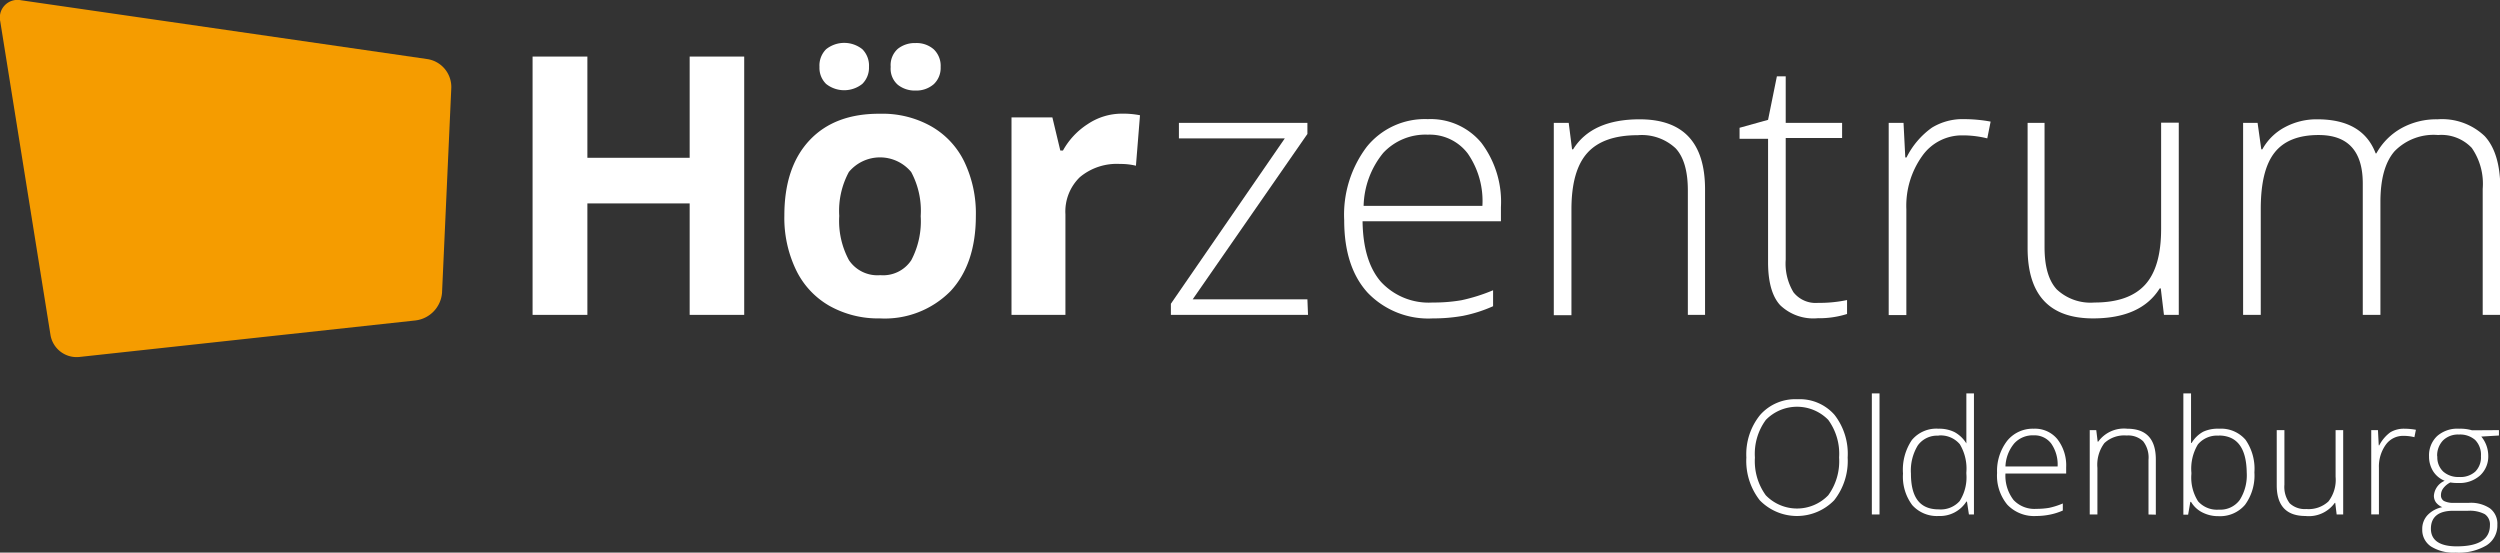
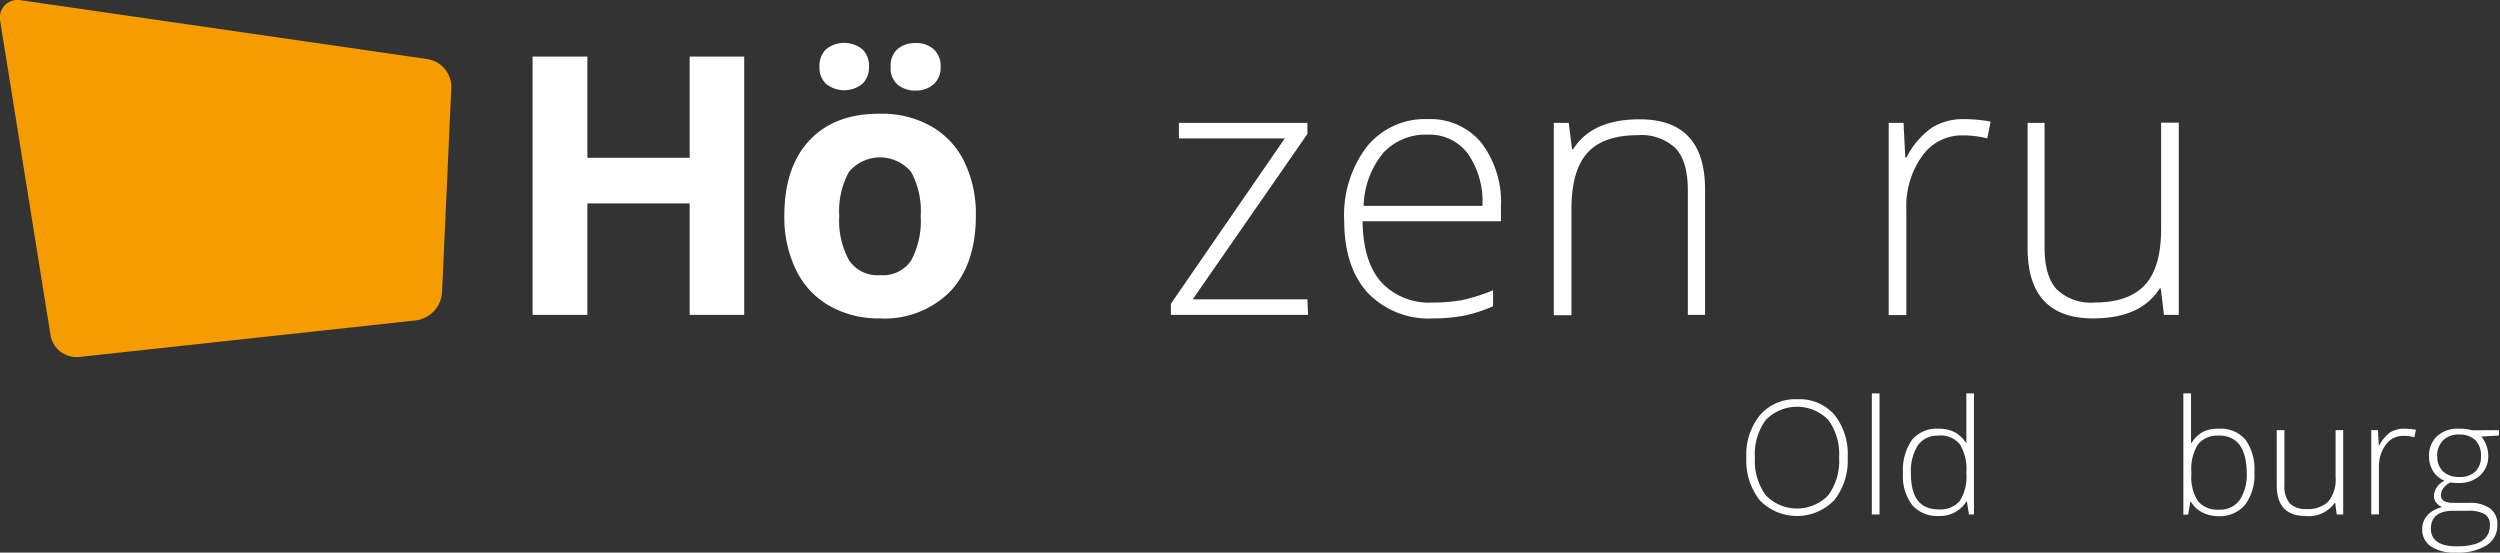
<svg xmlns="http://www.w3.org/2000/svg" id="Ebene_1" data-name="Ebene 1" viewBox="0 0 283.29 62.62">
  <rect x="0" y="0" width="283.29" height="62.62" fill="#333333" stroke="none" />
  <defs>
    <style>.cls-1{fill:#fff;}.cls-2{fill:#f59c00;}</style>
  </defs>
  <path class="cls-1" d="M92.87,42.1H86.69V29.47H75.1V42.1H68.89V12.83H75.1V24.3H86.69V12.83h6.18Z" transform="translate(-8.54 -6.42)" />
  <path class="cls-1" d="M119.12,30.87q0,5.46-2.88,8.55a10.47,10.47,0,0,1-8,3.08,11.27,11.27,0,0,1-5.69-1.41A9.35,9.35,0,0,1,98.74,37a13.6,13.6,0,0,1-1.32-6.16q0-5.49,2.86-8.53t8-3A11.21,11.21,0,0,1,114,20.7a9.27,9.27,0,0,1,3.79,4A13.53,13.53,0,0,1,119.12,30.87ZM101.4,14a2.6,2.6,0,0,1,.75-2,3.29,3.29,0,0,1,4.11,0,2.63,2.63,0,0,1,.75,2,2.57,2.57,0,0,1-.76,1.93,3.3,3.3,0,0,1-4.1,0A2.54,2.54,0,0,1,101.4,14Zm2.24,16.9a9.35,9.35,0,0,0,1.1,5,3.88,3.88,0,0,0,3.55,1.7,3.82,3.82,0,0,0,3.51-1.69,9.46,9.46,0,0,0,1.07-5,9.27,9.27,0,0,0-1.08-5,4.59,4.59,0,0,0-7.06,0A9.25,9.25,0,0,0,103.64,30.87ZM109.47,14a2.47,2.47,0,0,1,.81-2.05,3.07,3.07,0,0,1,2-.65,2.94,2.94,0,0,1,2.08.72,2.59,2.59,0,0,1,.77,2,2.52,2.52,0,0,1-.78,1.94,3,3,0,0,1-2.07.72,3.07,3.07,0,0,1-2-.65A2.41,2.41,0,0,1,109.47,14Z" transform="translate(-8.54 -6.42)" />
-   <path class="cls-1" d="M135.66,19.3a9.9,9.9,0,0,1,2.06.18l-.46,5.72a7.21,7.21,0,0,0-1.8-.2,6.5,6.5,0,0,0-4.56,1.5,5.42,5.42,0,0,0-1.63,4.21V42.1h-6.11V19.72h4.63l.9,3.76h.3a8.35,8.35,0,0,1,2.81-3A6.93,6.93,0,0,1,135.66,19.3Z" transform="translate(-8.54 -6.42)" />
  <path class="cls-1" d="M156.76,42.1H141.22V40.84L154.13,22.1h-12V20.34h14.56V21.6l-13,18.74h13Z" transform="translate(-8.54 -6.42)" />
  <path class="cls-1" d="M170.91,42.5a9.52,9.52,0,0,1-7.4-2.92q-2.65-2.92-2.65-8.19a12.76,12.76,0,0,1,2.56-8.34,8.46,8.46,0,0,1,6.91-3.13,7.47,7.47,0,0,1,6.07,2.68,11.1,11.1,0,0,1,2.22,7.29v1.6H162.94Q163,36,165,38.33a7.36,7.36,0,0,0,5.88,2.37,18.52,18.52,0,0,0,3.27-.26,20.1,20.1,0,0,0,3.58-1.13v1.81a16.05,16.05,0,0,1-3.41,1.09A19.2,19.2,0,0,1,170.91,42.5Zm-.58-20.82a6.53,6.53,0,0,0-5.05,2.07,9.85,9.85,0,0,0-2.22,6h13.46a9.45,9.45,0,0,0-1.65-5.92A5.41,5.41,0,0,0,170.33,21.68Z" transform="translate(-8.54 -6.42)" />
  <path class="cls-1" d="M199.8,42.1V28c0-2.18-.46-3.78-1.38-4.77a5.6,5.6,0,0,0-4.29-1.49q-3.9,0-5.71,2t-1.81,6.4v12h-2V20.34h1.69l.38,3h.12c1.41-2.27,3.93-3.4,7.54-3.4q7.41,0,7.41,7.94V42.1Z" transform="translate(-8.54 -6.42)" />
-   <path class="cls-1" d="M214.55,40.74a15.15,15.15,0,0,0,3.29-.32V42a10.53,10.53,0,0,1-3.33.48A5.42,5.42,0,0,1,210.26,41c-.92-1-1.37-2.65-1.37-4.85v-14h-3.23V20.9l3.23-.9,1-4.93h1v5.27h6.39v1.72h-6.39V35.83a6.3,6.3,0,0,0,.88,3.71A3.2,3.2,0,0,0,214.55,40.74Z" transform="translate(-8.54 -6.42)" />
  <path class="cls-1" d="M231.11,19.92a16.67,16.67,0,0,1,3,.28l-.38,1.9a11.46,11.46,0,0,0-2.82-.34,5.5,5.5,0,0,0-4.57,2.36,9.69,9.69,0,0,0-1.78,6v12h-2V20.34h1.68l.2,3.92h.14a9.18,9.18,0,0,1,2.87-3.37A6.66,6.66,0,0,1,231.11,19.92Z" transform="translate(-8.54 -6.42)" />
  <path class="cls-1" d="M240.22,20.34V34.43q0,3.28,1.38,4.78a5.59,5.59,0,0,0,4.28,1.49q3.88,0,5.72-2t1.83-6.38v-12h2V42.1h-1.68l-.36-3h-.12c-1.41,2.26-3.93,3.4-7.55,3.4q-7.43,0-7.42-8V20.34Z" transform="translate(-8.54 -6.42)" />
-   <path class="cls-1" d="M289.87,42.1V27.82a7.13,7.13,0,0,0-1.24-4.64,4.74,4.74,0,0,0-3.81-1.46,6.18,6.18,0,0,0-4.94,1.84q-1.61,1.85-1.6,5.79V42.1h-2V27.22q0-5.5-5-5.5c-2.28,0-3.95.66-5,2s-1.56,3.45-1.56,6.38v12h-2V20.34h1.64l.42,3h.12a6.25,6.25,0,0,1,2.56-2.51,7.58,7.58,0,0,1,3.67-.89c3.43,0,5.63,1.28,6.61,3.86h.08a7.32,7.32,0,0,1,2.85-2.86,8.16,8.16,0,0,1,4.07-1,7,7,0,0,1,5.35,1.9c1.18,1.27,1.78,3.28,1.78,6V42.1Z" transform="translate(-8.54 -6.42)" />
  <path class="cls-1" d="M217.91,58.27a7.18,7.18,0,0,1-1.53,4.84,5.88,5.88,0,0,1-8.43,0,7.24,7.24,0,0,1-1.52-4.85A7.06,7.06,0,0,1,208,53.43a5.3,5.3,0,0,1,4.21-1.77,5.24,5.24,0,0,1,4.21,1.77A7.18,7.18,0,0,1,217.91,58.27Zm-10.51,0a6.58,6.58,0,0,0,1.23,4.27,4.92,4.92,0,0,0,7.08,0,6.56,6.56,0,0,0,1.23-4.28A6.52,6.52,0,0,0,215.71,54a4.94,4.94,0,0,0-7.07,0A6.49,6.49,0,0,0,207.4,58.27Z" transform="translate(-8.54 -6.42)" />
  <path class="cls-1" d="M221.52,64.72h-.87V51h.87Z" transform="translate(-8.54 -6.42)" />
  <path class="cls-1" d="M228.21,55a3.89,3.89,0,0,1,1.8.38,3.57,3.57,0,0,1,1.35,1.29h0c0-.74,0-1.46,0-2.17V51h.86V64.72h-.57l-.22-1.46h-.07a3.54,3.54,0,0,1-3.13,1.63,3.74,3.74,0,0,1-3-1.23,5.37,5.37,0,0,1-1.05-3.58,6,6,0,0,1,1-3.79A3.6,3.6,0,0,1,228.21,55Zm0,.79a2.69,2.69,0,0,0-2.35,1.1,5.46,5.46,0,0,0-.78,3.19c0,2.7,1,4.06,3.15,4.06a2.87,2.87,0,0,0,2.37-.94,5,5,0,0,0,.76-3.1v-.15a5.37,5.37,0,0,0-.74-3.19A2.84,2.84,0,0,0,228.21,55.77Z" transform="translate(-8.54 -6.42)" />
-   <path class="cls-1" d="M239.29,64.89A4.19,4.19,0,0,1,236,63.61a5.16,5.16,0,0,1-1.16-3.6A5.61,5.61,0,0,1,236,56.35,3.73,3.73,0,0,1,239,55a3.27,3.27,0,0,1,2.67,1.18,4.84,4.84,0,0,1,1,3.19v.71h-6.88a4.5,4.5,0,0,0,.92,3,3.24,3.24,0,0,0,2.58,1,8.57,8.57,0,0,0,1.43-.11,8.3,8.3,0,0,0,1.57-.5v.8a6.84,6.84,0,0,1-1.49.47A7.87,7.87,0,0,1,239.29,64.89ZM239,55.75a2.83,2.83,0,0,0-2.21.91,4.31,4.31,0,0,0-1,2.62h5.91a4.15,4.15,0,0,0-.72-2.59A2.37,2.37,0,0,0,239,55.75Z" transform="translate(-8.54 -6.42)" />
-   <path class="cls-1" d="M252,64.72v-6.2a3,3,0,0,0-.61-2.1,2.46,2.46,0,0,0-1.88-.65,3.29,3.29,0,0,0-2.51.86,4.1,4.1,0,0,0-.79,2.81v5.28h-.87V55.16h.74l.16,1.31h.06A3.59,3.59,0,0,1,249.58,55q3.25,0,3.25,3.49v6.25Z" transform="translate(-8.54 -6.42)" />
  <path class="cls-1" d="M260,55a3.65,3.65,0,0,1,3,1.26,5.76,5.76,0,0,1,1,3.69,5.63,5.63,0,0,1-1.06,3.67,3.71,3.71,0,0,1-3,1.29,3.92,3.92,0,0,1-1.83-.42,3.11,3.11,0,0,1-1.29-1.2h-.08l-.25,1.45h-.54V51h.87v3.44c0,.51,0,1,0,1.42l0,.75h.07a3.45,3.45,0,0,1,1.31-1.27A3.92,3.92,0,0,1,260,55Zm0,.79a2.81,2.81,0,0,0-2.41,1,5.34,5.34,0,0,0-.73,3.19v.15a5,5,0,0,0,.76,3.1,2.86,2.86,0,0,0,2.36.94,2.72,2.72,0,0,0,2.36-1.1,5.22,5.22,0,0,0,.79-3.11Q263.07,55.77,259.94,55.77Z" transform="translate(-8.54 -6.42)" />
  <path class="cls-1" d="M267.4,55.16v6.19a3.06,3.06,0,0,0,.6,2.1,2.48,2.48,0,0,0,1.88.65,3.29,3.29,0,0,0,2.51-.86,4,4,0,0,0,.81-2.8V55.16h.86v9.56h-.74l-.16-1.32h-.05a3.61,3.61,0,0,1-3.32,1.49q-3.26,0-3.26-3.49V55.16Z" transform="translate(-8.54 -6.42)" />
  <path class="cls-1" d="M281,55a7.66,7.66,0,0,1,1.3.12l-.17.84a5.07,5.07,0,0,0-1.24-.15,2.4,2.4,0,0,0-2,1,4.25,4.25,0,0,0-.78,2.62v5.28h-.87V55.16H278l.09,1.72h.06a4.26,4.26,0,0,1,1.26-1.48A3,3,0,0,1,281,55Z" transform="translate(-8.54 -6.42)" />
  <path class="cls-1" d="M291.71,55.16v.61l-2,.12a3.43,3.43,0,0,1,.79,2.16,2.93,2.93,0,0,1-.92,2.24,3.47,3.47,0,0,1-2.47.86,4.73,4.73,0,0,1-.91-.06,2.28,2.28,0,0,0-.79.65,1.27,1.27,0,0,0-.27.78.73.73,0,0,0,.34.67,2.38,2.38,0,0,0,1.17.21h1.67a3.86,3.86,0,0,1,2.38.63,2.18,2.18,0,0,1,.83,1.85,2.65,2.65,0,0,1-1.23,2.34,6.23,6.23,0,0,1-3.49.82,4.81,4.81,0,0,1-2.79-.69,2.24,2.24,0,0,1-1-1.94,2.27,2.27,0,0,1,.61-1.63,3.15,3.15,0,0,1,1.66-.89,1.76,1.76,0,0,1-.7-.52,1.27,1.27,0,0,1-.25-.78,2,2,0,0,1,1.22-1.69,2.75,2.75,0,0,1-1.3-1.07,3.11,3.11,0,0,1-.47-1.69,3,3,0,0,1,.91-2.3A3.46,3.46,0,0,1,287.2,55a4.69,4.69,0,0,1,1.46.18ZM284,66.33c0,1.32,1,2,2.93,2,2.5,0,3.76-.8,3.76-2.4a1.4,1.4,0,0,0-.59-1.25,3.67,3.67,0,0,0-1.91-.38h-1.56C284.86,64.27,284,65,284,66.33Zm.73-8.19a2.2,2.2,0,0,0,.67,1.72,2.57,2.57,0,0,0,1.8.61,2.51,2.51,0,0,0,1.83-.61,2.28,2.28,0,0,0,.64-1.75,2.39,2.39,0,0,0-.66-1.84,2.59,2.59,0,0,0-1.83-.61,2.43,2.43,0,0,0-1.8.66A2.47,2.47,0,0,0,284.71,58.14Z" transform="translate(-8.54 -6.42)" />
  <path class="cls-2" d="M17.53,46.87a3,3,0,0,1-3.27-2.5L8.57,8.85a2,2,0,0,1,2.36-2.4L57,13.12a3.2,3.2,0,0,1,2.68,3.24L58.63,39.59a3.43,3.43,0,0,1-3,3.14Z" transform="translate(-8.54 -6.42)" />
</svg>